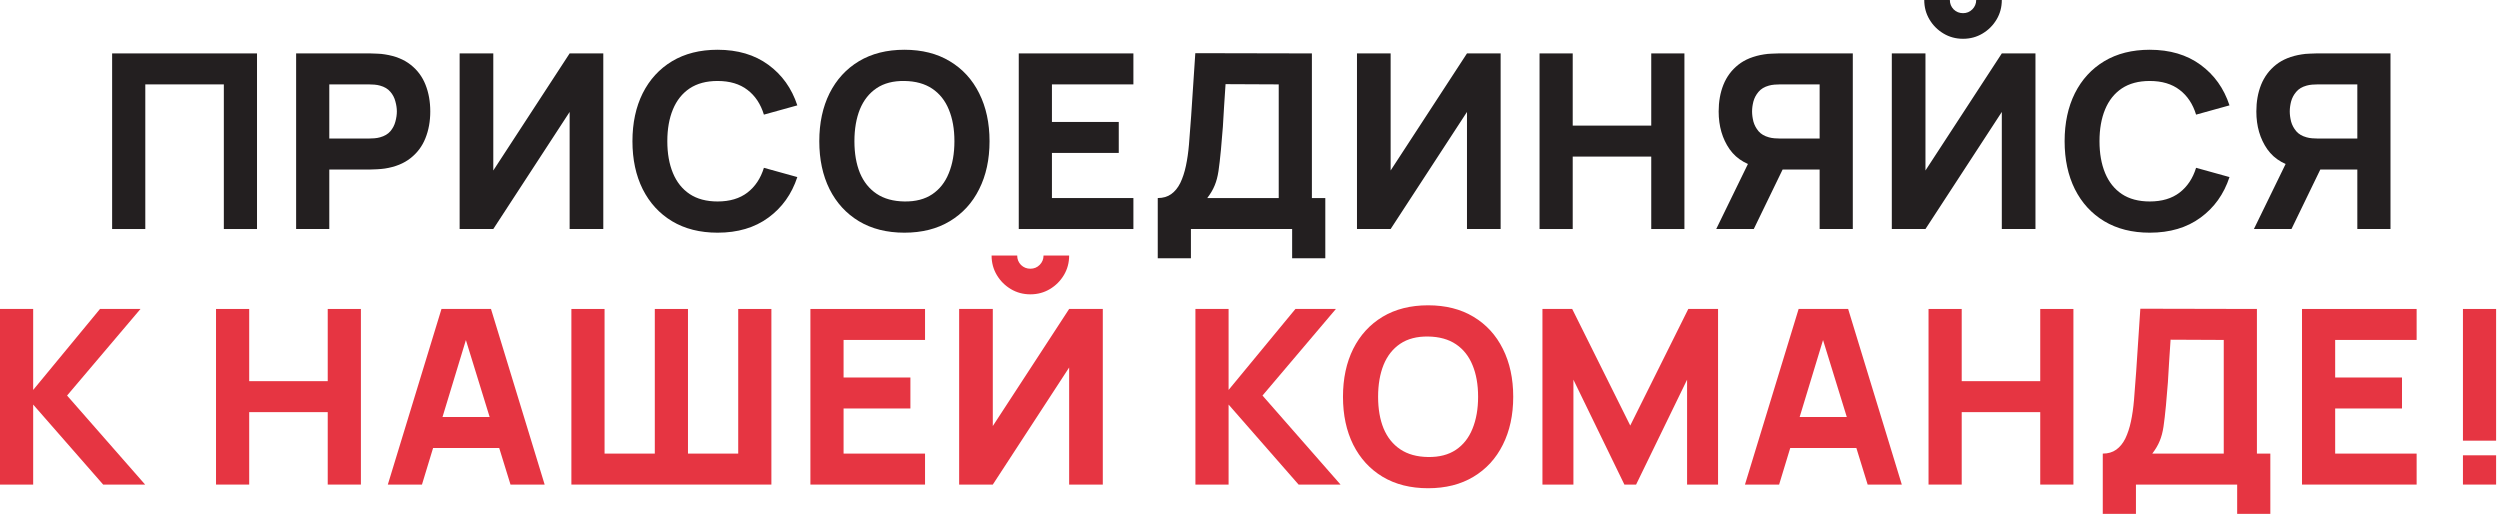
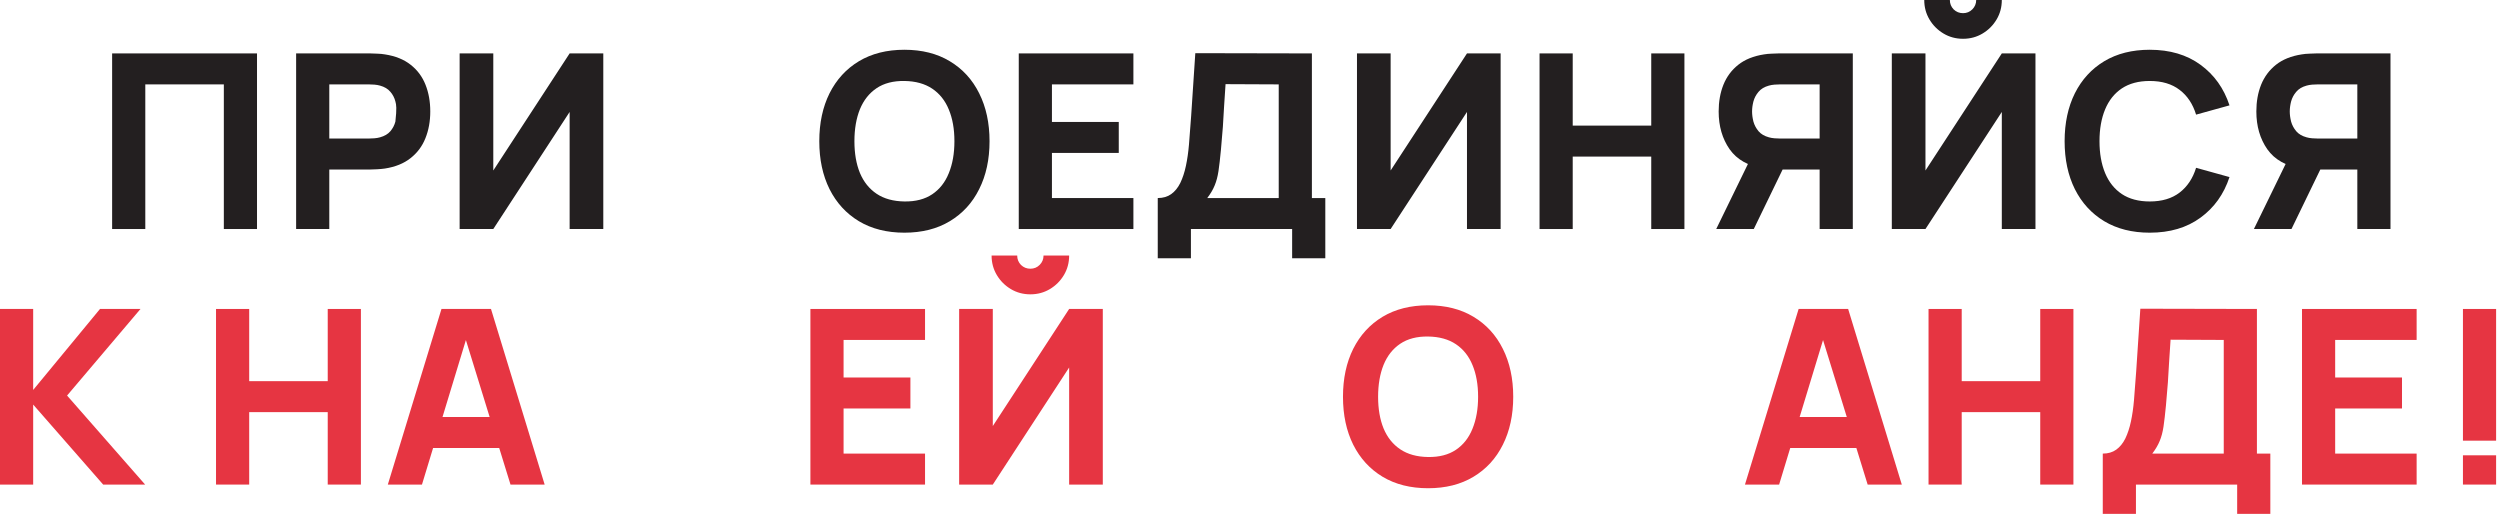
<svg xmlns="http://www.w3.org/2000/svg" width="574" height="118" viewBox="0 0 574 118" fill="none">
  <path d="M548.857 52.584H541.242V38.92H531.833L528.473 38.696C524.889 38.136 522.257 36.661 520.577 34.272C518.897 31.864 518.057 28.971 518.057 25.592C518.057 23.333 518.421 21.289 519.149 19.46C519.896 17.612 521.035 16.081 522.566 14.868C524.096 13.655 526.065 12.861 528.473 12.488C529.015 12.395 529.612 12.339 530.265 12.32C530.919 12.283 531.441 12.264 531.833 12.264H548.857V52.584ZM526.122 52.584H517.497L526.234 34.664L534.073 36.176L526.122 52.584ZM541.242 31.808V19.376H532.169C531.777 19.376 531.348 19.395 530.881 19.432C530.415 19.469 529.985 19.544 529.593 19.656C528.567 19.936 527.773 20.412 527.213 21.084C526.653 21.737 526.261 22.475 526.037 23.296C525.832 24.099 525.73 24.864 525.73 25.592C525.73 26.32 525.832 27.095 526.037 27.916C526.261 28.719 526.653 29.456 527.213 30.128C527.773 30.781 528.567 31.248 529.593 31.528C529.985 31.64 530.415 31.715 530.881 31.752C531.348 31.789 531.777 31.808 532.169 31.808H541.242Z" fill="#231F20" />
  <path d="M493.58 53.424C489.548 53.424 486.067 52.547 483.136 50.792C480.224 49.037 477.975 46.583 476.388 43.428C474.82 40.273 474.036 36.605 474.036 32.424C474.036 28.243 474.82 24.575 476.388 21.42C477.975 18.265 480.224 15.811 483.136 14.056C486.067 12.301 489.548 11.424 493.58 11.424C498.21 11.424 502.092 12.572 505.228 14.868C508.383 17.164 510.604 20.272 511.892 24.192L504.22 26.32C503.474 23.875 502.214 21.98 500.44 20.636C498.667 19.273 496.38 18.592 493.58 18.592C491.023 18.592 488.886 19.161 487.168 20.3C485.47 21.439 484.191 23.044 483.332 25.116C482.474 27.188 482.044 29.624 482.044 32.424C482.044 35.224 482.474 37.66 483.332 39.732C484.191 41.804 485.47 43.409 487.168 44.548C488.886 45.687 491.023 46.256 493.58 46.256C496.38 46.256 498.667 45.575 500.44 44.212C502.214 42.849 503.474 40.955 504.22 38.528L511.892 40.656C510.604 44.576 508.383 47.684 505.228 49.98C502.092 52.276 498.21 53.424 493.58 53.424Z" fill="#231F20" />
  <path d="M434.359 52.584V12.264H442.087V39.144L459.615 12.264H467.343V52.584H459.615V25.704L442.087 52.584H434.359ZM450.711 8.904C449.069 8.904 447.575 8.503 446.231 7.7C444.887 6.897 443.814 5.824 443.011 4.48C442.209 3.136 441.807 1.643 441.807 0H447.687C447.687 0.84 447.977 1.559 448.555 2.156C449.153 2.735 449.871 3.024 450.711 3.024C451.551 3.024 452.261 2.735 452.839 2.156C453.437 1.559 453.735 0.84 453.735 0H459.615C459.615 1.643 459.214 3.136 458.411 4.48C457.609 5.824 456.535 6.897 455.191 7.7C453.847 8.503 452.354 8.904 450.711 8.904Z" fill="#231F20" />
  <path d="M425.404 52.584H417.788V38.92H408.38L405.02 38.696C401.436 38.136 398.804 36.661 397.124 34.272C395.444 31.864 394.604 28.971 394.604 25.592C394.604 23.333 394.968 21.289 395.696 19.46C396.442 17.612 397.581 16.081 399.112 14.868C400.642 13.655 402.612 12.861 405.02 12.488C405.561 12.395 406.158 12.339 406.812 12.32C407.465 12.283 407.988 12.264 408.38 12.264H425.404V52.584ZM402.668 52.584H394.044L402.78 34.664L410.62 36.176L402.668 52.584ZM417.788 31.808V19.376H408.716C408.324 19.376 407.894 19.395 407.428 19.432C406.961 19.469 406.532 19.544 406.14 19.656C405.113 19.936 404.32 20.412 403.76 21.084C403.2 21.737 402.808 22.475 402.584 23.296C402.378 24.099 402.276 24.864 402.276 25.592C402.276 26.32 402.378 27.095 402.584 27.916C402.808 28.719 403.2 29.456 403.76 30.128C404.32 30.781 405.113 31.248 406.14 31.528C406.532 31.64 406.961 31.715 407.428 31.752C407.894 31.789 408.324 31.808 408.716 31.808H417.788Z" fill="#231F20" />
  <path d="M353.479 52.584V12.264H361.095V28.84H379.127V12.264H386.743V52.584H379.127V35.952H361.095V52.584H353.479Z" fill="#231F20" />
  <path d="M344.546 52.584H336.818V25.704L319.29 52.584H311.562V12.264H319.29V39.144L336.818 12.264H344.546V52.584Z" fill="#231F20" />
  <path d="M265.819 59.304V45.472C267.032 45.472 268.059 45.173 268.899 44.576C269.758 43.96 270.458 43.101 270.999 42C271.54 40.88 271.97 39.573 272.287 38.08C272.604 36.587 272.838 34.963 272.987 33.208C273.174 30.968 273.342 28.765 273.491 26.6C273.64 24.416 273.79 22.157 273.939 19.824C274.088 17.472 274.256 14.933 274.443 12.208L301.211 12.264V45.472H304.291V59.304H296.675V52.584H273.435V59.304H265.819ZM277.187 45.472H293.595V19.376L281.387 19.32C281.256 21.168 281.144 22.867 281.051 24.416C280.976 25.965 280.883 27.533 280.771 29.12C280.659 30.707 280.51 32.48 280.323 34.44C280.136 36.4 279.95 38.015 279.763 39.284C279.576 40.535 279.287 41.627 278.895 42.56C278.522 43.493 277.952 44.464 277.187 45.472Z" fill="#231F20" />
  <path d="M233.908 52.584V12.264H260.228V19.376H241.524V28H256.868V35.112H241.524V45.472H260.228V52.584H233.908Z" fill="#231F20" />
  <path d="M207.654 53.424C203.622 53.424 200.141 52.547 197.21 50.792C194.298 49.037 192.049 46.583 190.462 43.428C188.894 40.273 188.11 36.605 188.11 32.424C188.11 28.243 188.894 24.575 190.462 21.42C192.049 18.265 194.298 15.811 197.21 14.056C200.141 12.301 203.622 11.424 207.654 11.424C211.686 11.424 215.158 12.301 218.07 14.056C221.001 15.811 223.25 18.265 224.818 21.42C226.405 24.575 227.198 28.243 227.198 32.424C227.198 36.605 226.405 40.273 224.818 43.428C223.25 46.583 221.001 49.037 218.07 50.792C215.158 52.547 211.686 53.424 207.654 53.424ZM207.654 46.256C210.212 46.293 212.34 45.743 214.038 44.604C215.737 43.465 217.006 41.851 217.846 39.76C218.705 37.669 219.134 35.224 219.134 32.424C219.134 29.624 218.705 27.197 217.846 25.144C217.006 23.091 215.737 21.495 214.038 20.356C212.34 19.217 210.212 18.629 207.654 18.592C205.097 18.555 202.969 19.105 201.27 20.244C199.572 21.383 198.293 22.997 197.434 25.088C196.594 27.179 196.174 29.624 196.174 32.424C196.174 35.224 196.594 37.651 197.434 39.704C198.293 41.757 199.572 43.353 201.27 44.492C202.969 45.631 205.097 46.219 207.654 46.256Z" fill="#231F20" />
-   <path d="M164.753 53.424C160.721 53.424 157.24 52.547 154.309 50.792C151.397 49.037 149.148 46.583 147.561 43.428C145.993 40.273 145.209 36.605 145.209 32.424C145.209 28.243 145.993 24.575 147.561 21.42C149.148 18.265 151.397 15.811 154.309 14.056C157.24 12.301 160.721 11.424 164.753 11.424C169.382 11.424 173.265 12.572 176.401 14.868C179.556 17.164 181.777 20.272 183.065 24.192L175.393 26.32C174.646 23.875 173.386 21.98 171.613 20.636C169.84 19.273 167.553 18.592 164.753 18.592C162.196 18.592 160.058 19.161 158.341 20.3C156.642 21.439 155.364 23.044 154.505 25.116C153.646 27.188 153.217 29.624 153.217 32.424C153.217 35.224 153.646 37.66 154.505 39.732C155.364 41.804 156.642 43.409 158.341 44.548C160.058 45.687 162.196 46.256 164.753 46.256C167.553 46.256 169.84 45.575 171.613 44.212C173.386 42.849 174.646 40.955 175.393 38.528L183.065 40.656C181.777 44.576 179.556 47.684 176.401 49.98C173.265 52.276 169.382 53.424 164.753 53.424Z" fill="#231F20" />
  <path d="M138.516 52.584H130.788V25.704L113.26 52.584H105.532V12.264H113.26V39.144L130.788 12.264H138.516V52.584Z" fill="#231F20" />
-   <path d="M67.99 52.584V12.264H85.014C85.406 12.264 85.929 12.283 86.582 12.32C87.254 12.339 87.852 12.395 88.374 12.488C90.782 12.861 92.752 13.655 94.282 14.868C95.832 16.081 96.97 17.612 97.698 19.46C98.426 21.289 98.79 23.333 98.79 25.592C98.79 27.851 98.417 29.904 97.67 31.752C96.942 33.581 95.804 35.103 94.254 36.316C92.724 37.529 90.764 38.323 88.374 38.696C87.852 38.771 87.254 38.827 86.582 38.864C85.91 38.901 85.388 38.92 85.014 38.92H75.606V52.584H67.99ZM75.606 31.808H84.678C85.07 31.808 85.5 31.789 85.966 31.752C86.433 31.715 86.862 31.64 87.254 31.528C88.281 31.248 89.074 30.781 89.634 30.128C90.194 29.456 90.577 28.719 90.782 27.916C91.006 27.095 91.118 26.32 91.118 25.592C91.118 24.864 91.006 24.099 90.782 23.296C90.577 22.475 90.194 21.737 89.634 21.084C89.074 20.412 88.281 19.936 87.254 19.656C86.862 19.544 86.433 19.469 85.966 19.432C85.5 19.395 85.07 19.376 84.678 19.376H75.606V31.808Z" fill="#231F20" />
+   <path d="M67.99 52.584V12.264H85.014C85.406 12.264 85.929 12.283 86.582 12.32C87.254 12.339 87.852 12.395 88.374 12.488C90.782 12.861 92.752 13.655 94.282 14.868C95.832 16.081 96.97 17.612 97.698 19.46C98.426 21.289 98.79 23.333 98.79 25.592C98.79 27.851 98.417 29.904 97.67 31.752C96.942 33.581 95.804 35.103 94.254 36.316C92.724 37.529 90.764 38.323 88.374 38.696C87.852 38.771 87.254 38.827 86.582 38.864C85.91 38.901 85.388 38.92 85.014 38.92H75.606V52.584H67.99ZM75.606 31.808H84.678C85.07 31.808 85.5 31.789 85.966 31.752C86.433 31.715 86.862 31.64 87.254 31.528C88.281 31.248 89.074 30.781 89.634 30.128C90.194 29.456 90.577 28.719 90.782 27.916C91.118 24.864 91.006 24.099 90.782 23.296C90.577 22.475 90.194 21.737 89.634 21.084C89.074 20.412 88.281 19.936 87.254 19.656C86.862 19.544 86.433 19.469 85.966 19.432C85.5 19.395 85.07 19.376 84.678 19.376H75.606V31.808Z" fill="#231F20" />
  <path d="M25.745 52.584V12.264H59.009V52.584H51.393V19.376H33.361V52.584H25.745Z" fill="#231F20" />
  <path d="M565.491 111.258V104.538H573.107V111.258H565.491ZM565.491 101.178V70.938H573.107V101.178H565.491Z" fill="#E63542" />
  <path d="M528.539 111.258V70.938H554.859V78.05H536.155V86.674H551.499V93.786H536.155V104.146H554.859V111.258H528.539Z" fill="#E63542" />
  <path d="M482.797 117.978V104.146C484.01 104.146 485.037 103.847 485.877 103.25C486.735 102.634 487.435 101.775 487.977 100.674C488.518 99.554 488.947 98.247 489.265 96.754C489.582 95.26 489.815 93.636 489.965 91.882C490.151 89.642 490.319 87.439 490.469 85.274C490.618 83.09 490.767 80.831 490.917 78.498C491.066 76.146 491.234 73.607 491.421 70.882L518.189 70.938V104.146H521.269V117.978H513.653V111.258H490.413V117.978H482.797ZM494.165 104.146H510.573V78.05L498.365 77.994C498.234 79.842 498.122 81.54 498.029 83.09C497.954 84.639 497.861 86.207 497.749 87.794C497.637 89.38 497.487 91.154 497.301 93.114C497.114 95.074 496.927 96.689 496.741 97.958C496.554 99.209 496.265 100.301 495.873 101.234C495.499 102.167 494.93 103.138 494.165 104.146Z" fill="#E63542" />
  <path d="M442.792 111.258V70.938H450.408V87.514H468.44V70.938H476.056V111.258H468.44V94.626H450.408V111.258H442.792Z" fill="#E63542" />
  <path d="M400.645 111.258L412.965 70.938H424.333L436.653 111.258H428.813L417.837 75.698H419.293L408.485 111.258H400.645ZM408.037 102.858V95.746H429.317V102.858H408.037Z" fill="#E63542" />
-   <path d="M354.145 111.258V70.938H360.977L374.305 97.706L387.633 70.938H394.465V111.258H387.353V87.178L375.649 111.258H372.961L361.257 87.178V111.258H354.145Z" fill="#E63542" />
  <path d="M327.892 112.098C323.86 112.098 320.378 111.221 317.448 109.466C314.536 107.711 312.286 105.257 310.7 102.102C309.132 98.947 308.348 95.279 308.348 91.098C308.348 86.917 309.132 83.249 310.7 80.094C312.286 76.939 314.536 74.485 317.448 72.73C320.378 70.975 323.86 70.098 327.892 70.098C331.924 70.098 335.396 70.975 338.308 72.73C341.238 74.485 343.488 76.939 345.056 80.094C346.642 83.249 347.436 86.917 347.436 91.098C347.436 95.279 346.642 98.947 345.056 102.102C343.488 105.257 341.238 107.711 338.308 109.466C335.396 111.221 331.924 112.098 327.892 112.098ZM327.892 104.93C330.449 104.967 332.577 104.417 334.276 103.278C335.974 102.139 337.244 100.525 338.084 98.434C338.942 96.343 339.372 93.898 339.372 91.098C339.372 88.298 338.942 85.871 338.084 83.818C337.244 81.765 335.974 80.169 334.276 79.03C332.577 77.891 330.449 77.303 327.892 77.266C325.334 77.229 323.206 77.779 321.508 78.918C319.809 80.057 318.53 81.671 317.672 83.762C316.832 85.853 316.412 88.298 316.412 91.098C316.412 93.898 316.832 96.325 317.672 98.378C318.53 100.431 319.809 102.027 321.508 103.166C323.206 104.305 325.334 104.893 327.892 104.93Z" fill="#E63542" />
-   <path d="M274.468 111.258V70.938H282.084V89.53L297.428 70.938H306.724L289.868 90.818L307.788 111.258H298.156L282.084 92.89V111.258H274.468Z" fill="#E63542" />
  <path d="M220.22 111.258V70.938H227.948V97.818L245.476 70.938H253.204V111.258H245.476V84.378L227.948 111.258H220.22ZM236.572 67.578C234.929 67.578 233.436 67.177 232.092 66.374C230.748 65.571 229.675 64.498 228.872 63.154C228.069 61.81 227.668 60.316 227.668 58.674H233.548C233.548 59.514 233.837 60.233 234.416 60.83C235.013 61.408 235.732 61.698 236.572 61.698C237.412 61.698 238.121 61.408 238.7 60.83C239.297 60.233 239.596 59.514 239.596 58.674H245.476C245.476 60.316 245.075 61.81 244.272 63.154C243.469 64.498 242.396 65.571 241.052 66.374C239.708 67.177 238.215 67.578 236.572 67.578Z" fill="#E63542" />
  <path d="M186.069 111.258V70.938H212.389V78.05H193.685V86.674H209.029V93.786H193.685V104.146H212.389V111.258H186.069Z" fill="#E63542" />
-   <path d="M131.191 111.258V70.938H138.807V104.146H150.343V70.938H157.959V104.146H169.495V70.938H177.111V111.258H131.191Z" fill="#E63542" />
  <path d="M89.044 111.258L101.364 70.938H112.732L125.052 111.258H117.212L106.236 75.698H107.692L96.884 111.258H89.044ZM96.436 102.858V95.746H117.716V102.858H96.436Z" fill="#E63542" />
  <path d="M49.599 111.258V70.938H57.215V87.514H75.247V70.938H82.863V111.258H75.247V94.626H57.215V111.258H49.599Z" fill="#E63542" />
  <path d="M0 111.258V70.938H7.616V89.53L22.96 70.938H32.256L15.4 90.818L33.32 111.258H23.688L7.616 92.89V111.258H0Z" fill="#E63542" />
</svg>